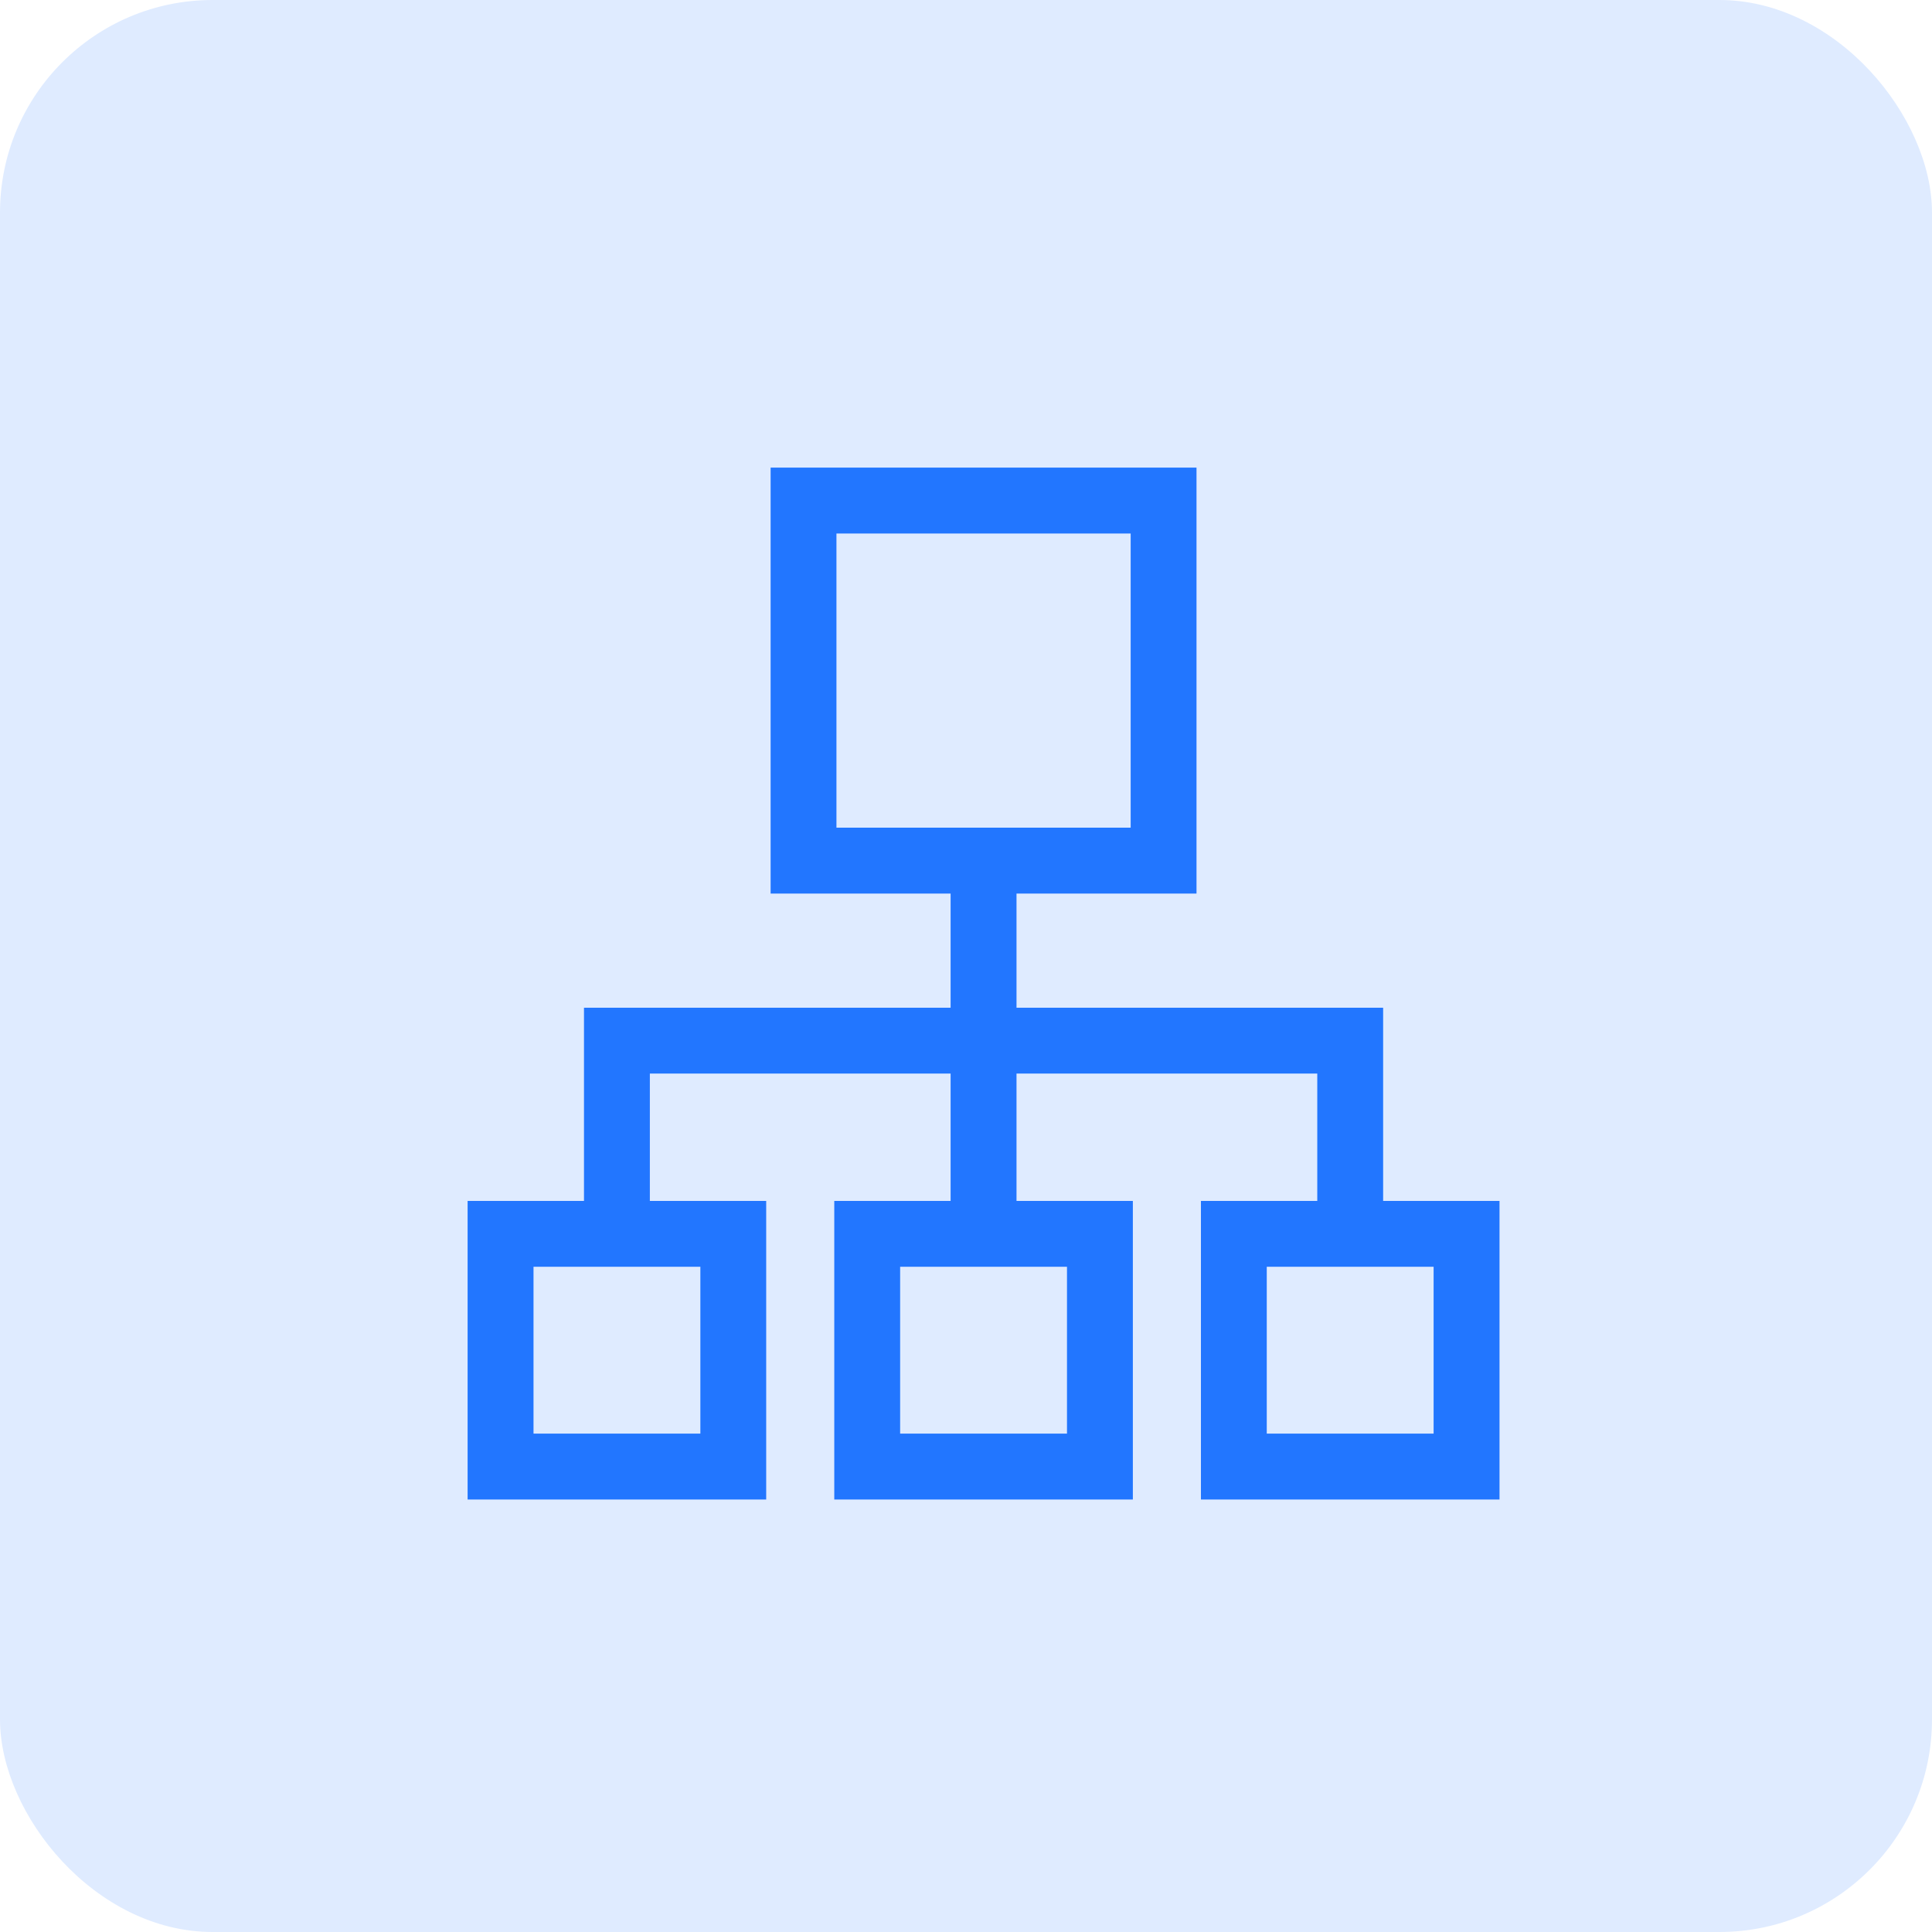
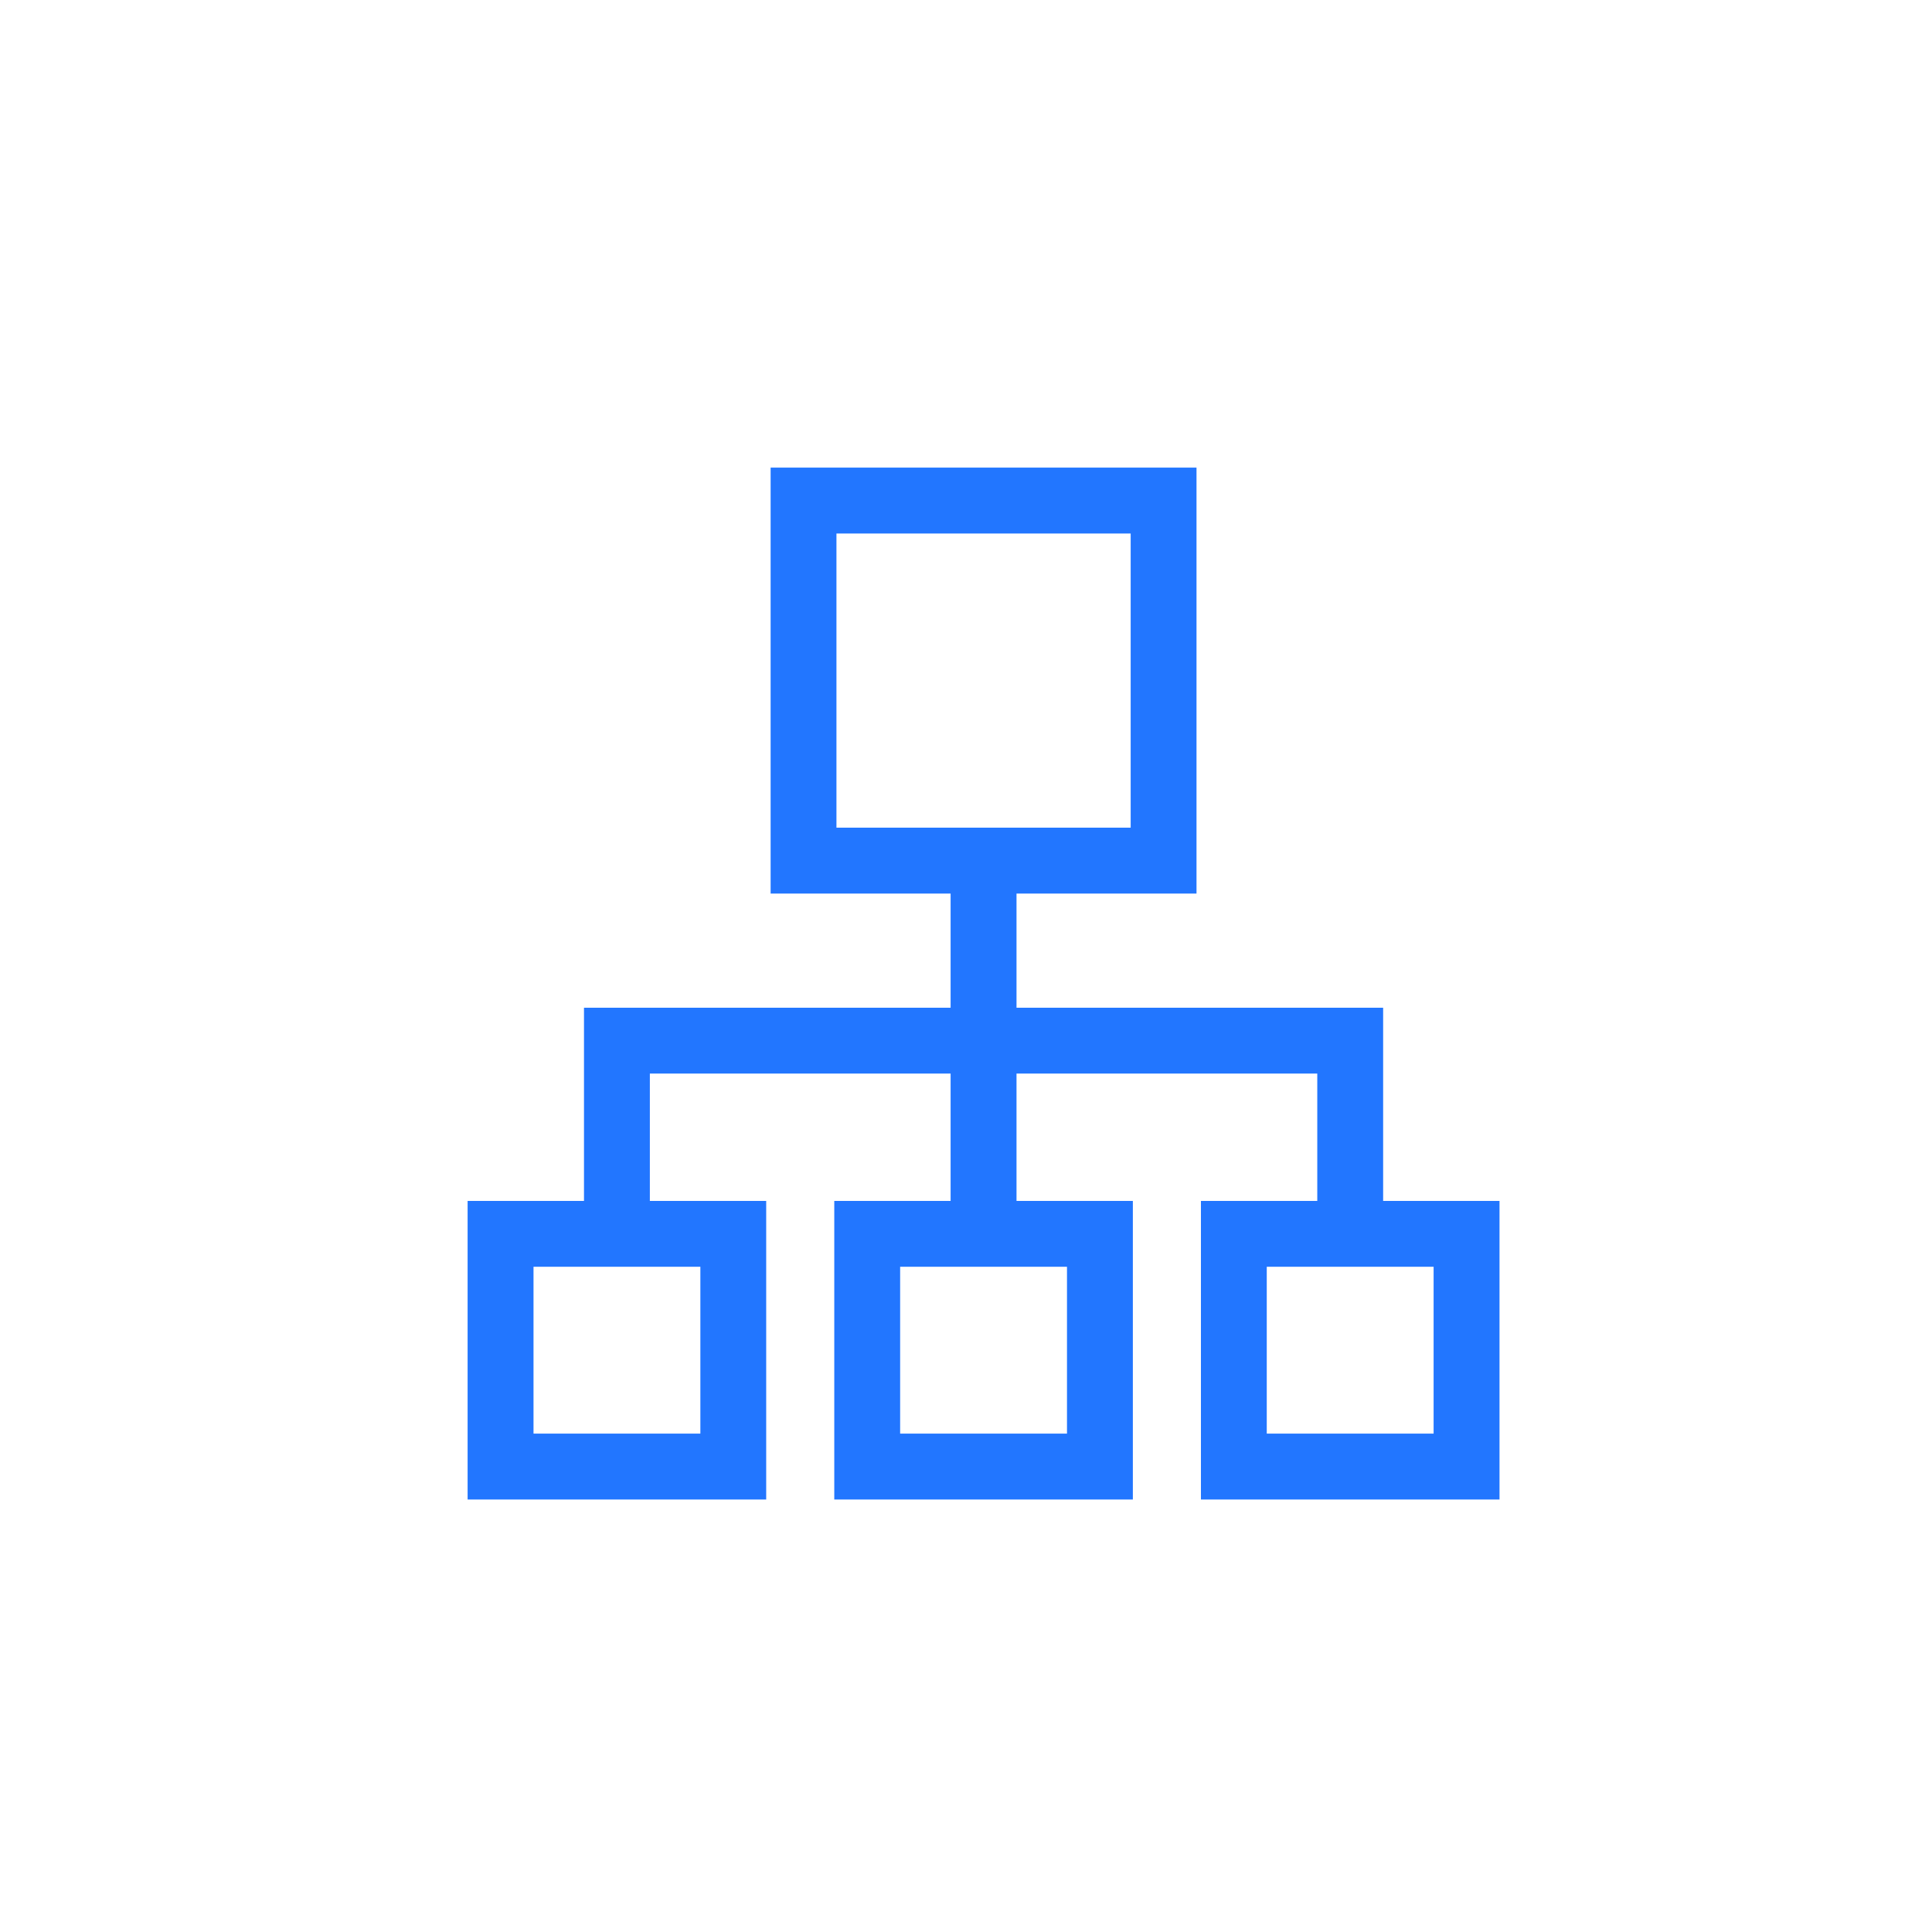
<svg xmlns="http://www.w3.org/2000/svg" width="55" height="55" viewBox="0 0 55 55" fill="none">
-   <rect width="55" height="55" rx="6.053" fill="#DFEBFF" />
  <g clip-path="url(#clip0_7865_10882)">
    <path d="M39.375 28.688H28.938V25.438H34.062V13.312H21.938V25.438H27.062V28.688H16.625V34.188H13.312V42.688H21.812V34.188H18.5V30.562H27.062V34.188H23.75V42.688H32.25V34.188H28.938V30.562H37.5V34.188H34.188V42.688H42.688V34.188H39.375V28.688ZM23.812 15.188H32.188V23.562H23.812V15.188ZM19.938 40.812H15.188V36.062H19.938V40.812ZM30.375 40.812H25.625V36.062H30.375V40.812ZM40.812 40.812H36.062V36.062H40.812V40.812Z" fill="#2276FF" />
  </g>
  <defs>
    <clipPath id="clip0_7865_10882">
      <rect width="30" height="30" fill="white" transform="translate(13 13)" />
    </clipPath>
  </defs>
</svg>